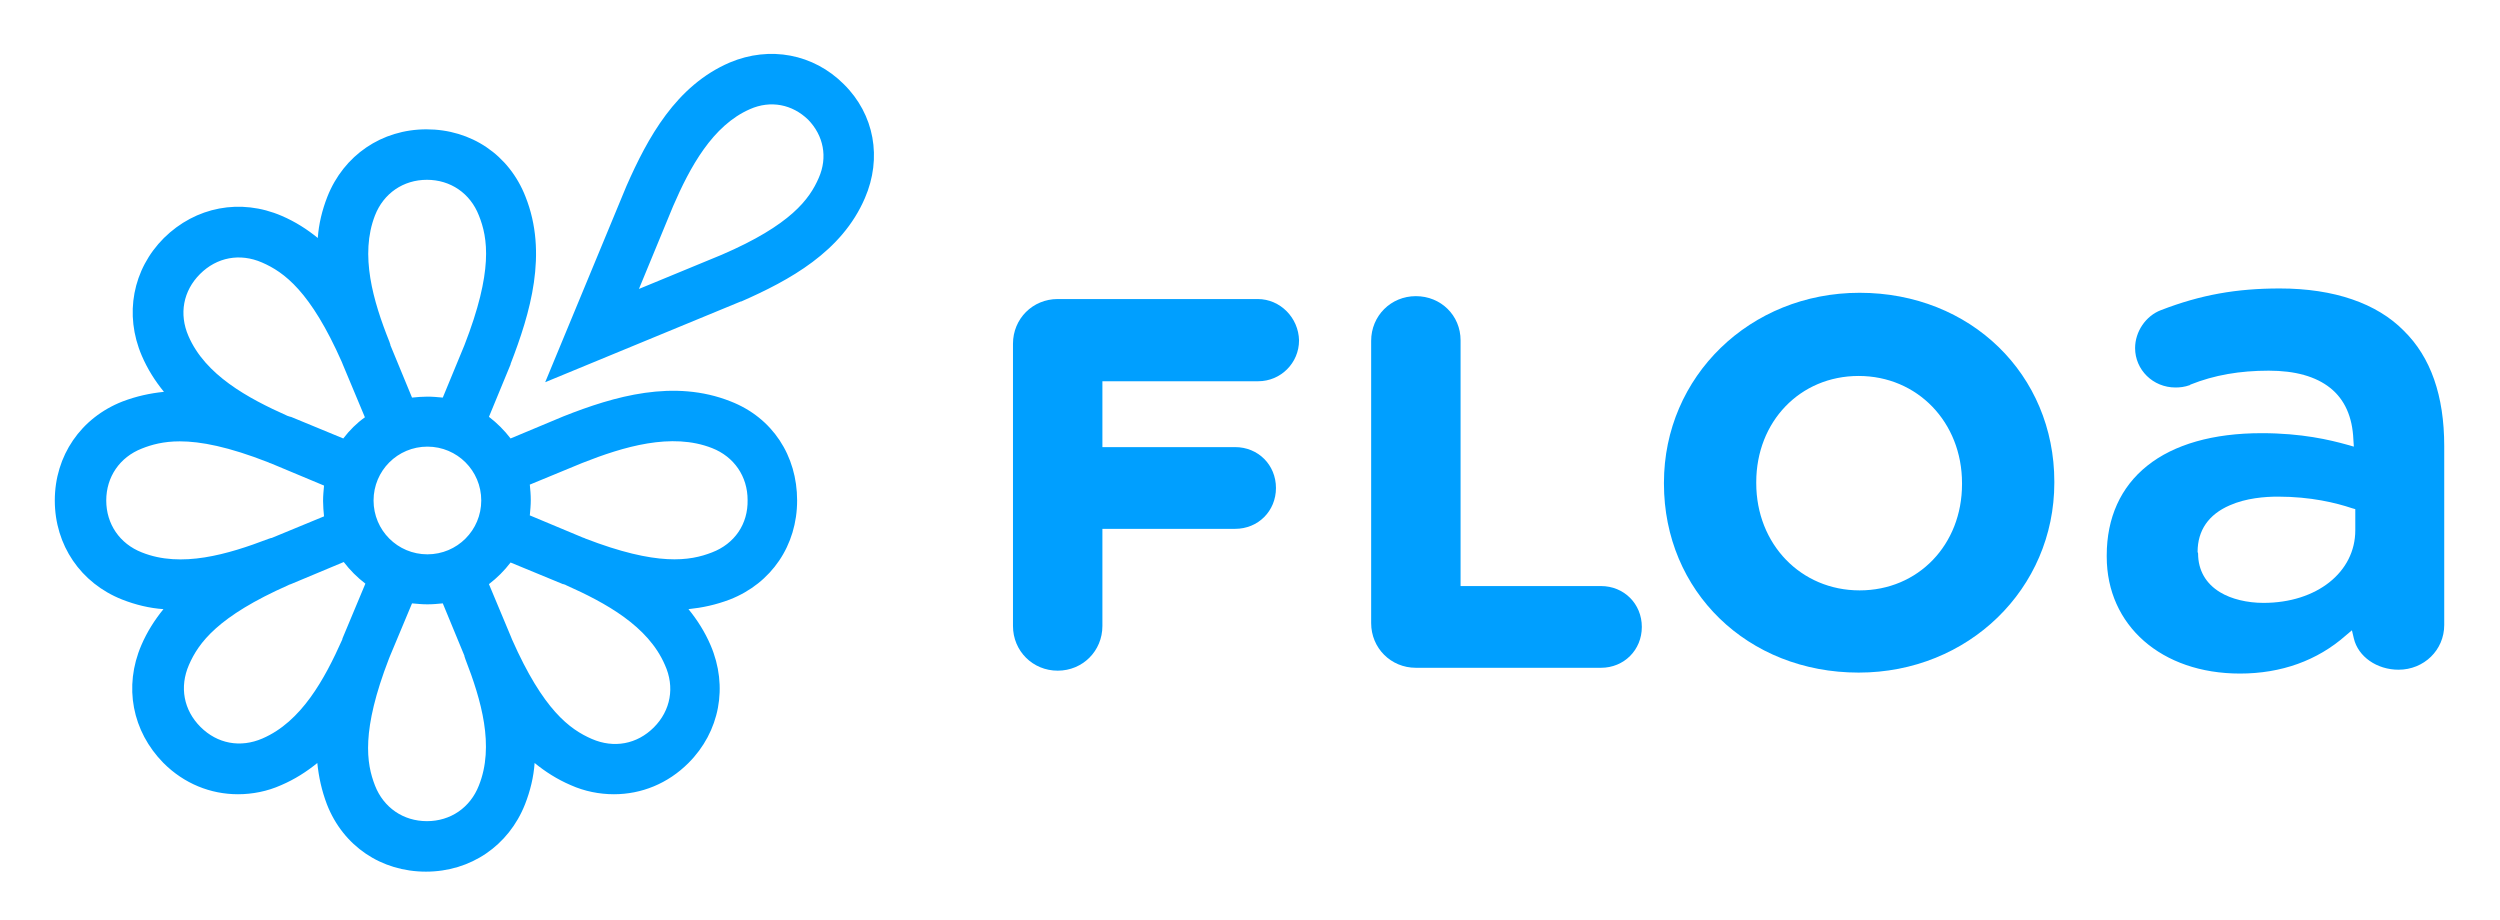
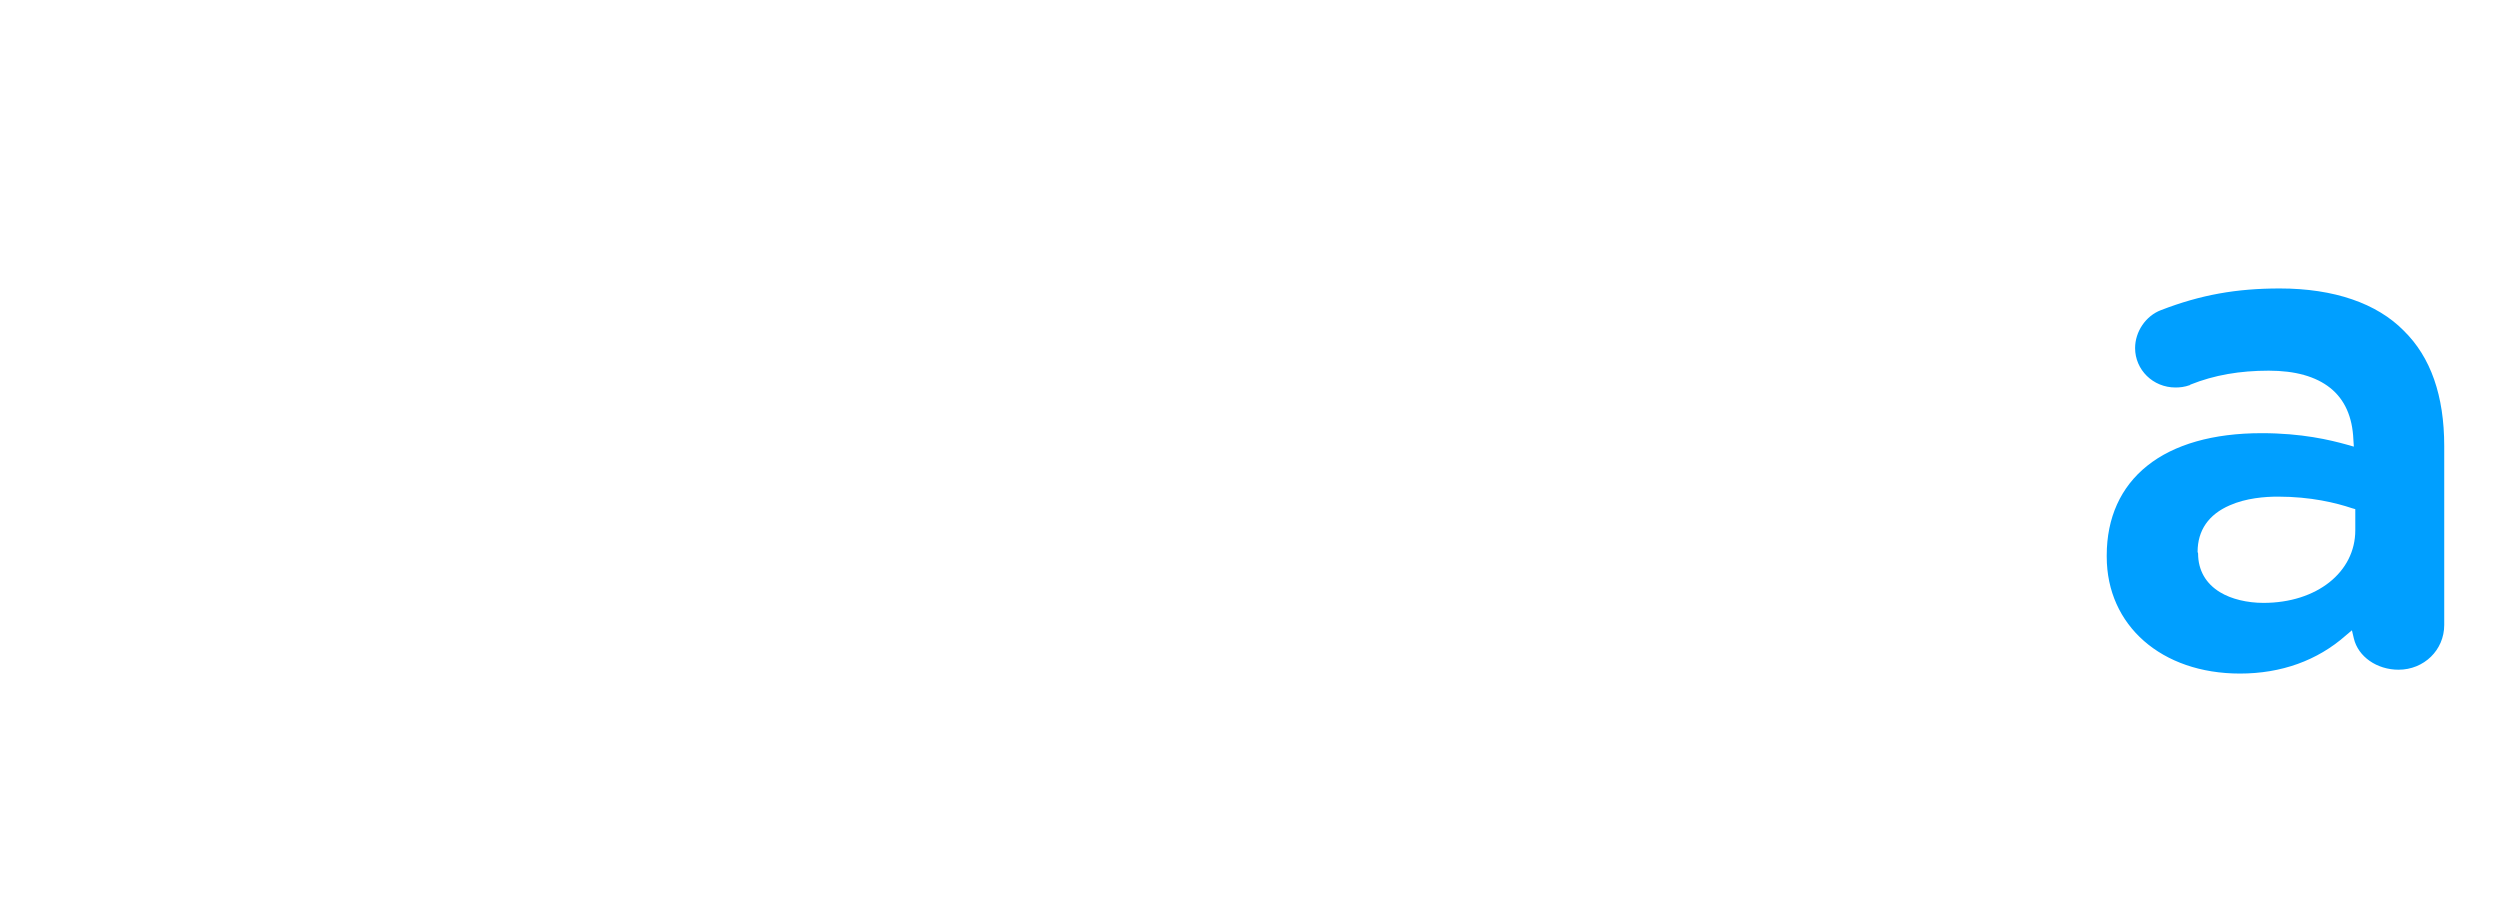
<svg xmlns="http://www.w3.org/2000/svg" version="1.1" id="Camada_1" x="0px" y="0px" viewBox="0 0 520 191.4" style="enable-background:new 0 0 520 191.4;" xml:space="preserve">
  <style type="text/css">
	.st0{fill:#009FFF;}
</style>
  <g>
-     <path class="st0" d="M261.6,62.2H220c-5.2,0-9.3,4.1-9.3,9.3v58.7c0,5.2,4.1,9.3,9.3,9.3c5.2,0,9.3-4.1,9.3-9.3v-20.2h27.6   c4.8,0,8.5-3.7,8.5-8.5c0-4.8-3.7-8.5-8.5-8.5h-27.6V79.3h32.4c4.7,0,8.5-3.8,8.5-8.5C270.1,66.1,266.3,62.2,261.6,62.2z" />
-     <path class="st0" d="M294.5,61.6c-5.2,0-9.3,4.1-9.3,9.3v58.7c0,5.2,4.1,9.3,9.3,9.3H333c4.8,0,8.5-3.7,8.5-8.5   c0-4.8-3.7-8.5-8.5-8.5h-29.2V70.8C303.8,65.6,299.7,61.6,294.5,61.6z" />
-     <path class="st0" d="M386.8,60.9c-22.8,0-40.7,17.4-40.7,39.5v0.2c0,22.4,17.4,39.3,40.5,39.3c22.8,0,40.7-17.4,40.7-39.5v-0.2   C427.3,77.9,409.9,60.9,386.8,60.9z M408.1,100.7c0,12.6-9.1,22.1-21.3,22.1c-12.2,0-21.5-9.6-21.5-22.3v-0.2   c0-12.6,9.1-22.1,21.3-22.1c12.2,0,21.5,9.6,21.5,22.3V100.7z" />
    <path class="st0" d="M465.9,140.1c8.6,0,16.1-2.7,22-7.9l1.3-1.1l0.4,1.7c0.9,3.8,4.8,6.5,9.3,6.5c5.3,0,9.5-4.1,9.5-9.3V92.8   c0-10.5-2.8-18.5-8.4-24l0,0c-5.6-5.7-14.5-8.8-25.8-8.8c-9,0-16.4,1.3-24.7,4.5c-3.2,1.2-5.4,4.5-5.4,7.9c0,4.5,3.7,8.2,8.4,8.2   c0.9,0,1.9-0.1,3-0.5l0.1-0.1c5-2,10.3-2.9,16.3-2.9c5.5,0,9.8,1.2,12.8,3.6c3,2.4,4.6,6,4.8,10.7l0.1,1.5l-1.4-0.4   c-3.6-1-9.4-2.4-17.8-2.4c-10,0-18.2,2.3-23.8,6.8c-5.5,4.4-8.4,10.8-8.4,18.6v0.3C438.2,130.1,449.6,140.1,465.9,140.1z    M457.1,114.8c0-4.5,2.3-7.8,6.7-9.7c3.4-1.5,7.3-1.8,10-1.8c6.9,0,12.1,1.3,15.4,2.4l0.7,0.2v4.4c0,8.7-8,15.1-19.1,15.1   c-3.4,0-6.7-0.8-9-2.2c-3-1.8-4.6-4.6-4.6-8.1L457.1,114.8L457.1,114.8z" />
-     <path class="st0" d="M175.5,17.5c-6.3-6.3-15.4-8-23.7-4.5c-11.2,4.8-17.1,15.7-21.5,25.7l-16.9,40.8l40.7-16.8l0.1,0   c10-4.4,20.9-10.3,25.7-21.5C183.5,32.9,181.9,23.8,175.5,17.5z M170.3,37c-1.9,4.4-5.8,9.8-20.2,16l-17.2,7.1l7.1-17.2   c3.5-8.1,8.2-16.8,16-20.2c4.3-1.9,8.8-1,12.1,2.2C171.3,28.2,172.2,32.7,170.3,37z M152,83.5c-11.8-4.7-24.2-1.1-34.8,3.1l-11,4.6   c-1.3-1.7-2.8-3.2-4.5-4.5l4.5-10.9l0-0.1c4.1-10.6,7.8-23,3.1-34.8c-3.4-8.7-11.3-14-20.6-14s-17.2,5.4-20.6,14   c-1.1,2.8-1.8,5.7-2,8.6c-2.2-1.8-4.7-3.4-7.5-4.6c-8.6-3.7-17.9-1.9-24.5,4.6c-6.5,6.5-8.3,15.9-4.6,24.5c1.2,2.8,2.8,5.3,4.6,7.5   c-2.9,0.3-5.7,0.9-8.6,2c-8.7,3.4-14.1,11.3-14.1,20.6c0,9.3,5.4,17.2,14,20.6c2.8,1.1,5.7,1.8,8.6,2c-1.8,2.2-3.4,4.7-4.6,7.5   c-3.7,8.6-1.9,17.9,4.6,24.5c4.3,4.3,9.8,6.5,15.5,6.5c3,0,6.1-0.6,9-1.9c2.8-1.2,5.3-2.8,7.5-4.6c0.3,2.9,0.9,5.7,2,8.6   c3.4,8.7,11.3,14,20.6,14s17.2-5.4,20.6-14c1.1-2.8,1.8-5.7,2-8.6c2.2,1.8,4.7,3.4,7.5,4.6c2.9,1.3,6,1.9,9,1.9   c5.7,0,11.2-2.2,15.5-6.5c6.5-6.5,8.3-15.9,4.6-24.5c-1.2-2.8-2.8-5.3-4.6-7.5c2.9-0.3,5.7-0.9,8.6-2c8.7-3.4,14-11.3,14-20.6   S160.7,86.9,152,83.5z M29.5,114.9c-4.6-1.8-7.4-5.9-7.4-10.8c0-4.9,2.8-9,7.4-10.8c2-0.8,4.5-1.5,7.9-1.5c4.3,0,10.1,1.1,18.5,4.4   c0.1,0.1,0.3,0.1,0.5,0.2l11,4.6c-0.1,1.1-0.2,2.1-0.2,3.2c0,1.1,0.1,2.2,0.2,3.2l-10.9,4.5l-0.1,0c-0.2,0.1-0.4,0.1-0.6,0.2   C47.4,115.3,37.7,118.2,29.5,114.9z M71.4,132.4L71.4,132.4c-0.1,0.3-0.2,0.4-0.2,0.6c-3.7,8.3-8.5,17.1-16.6,20.6   c-4.6,2-9.4,1.1-12.9-2.4c-3.5-3.5-4.4-8.3-2.4-12.9c2-4.6,6-10.1,20.7-16.6c0.1-0.1,0.3-0.1,0.5-0.2l11-4.6   c1.3,1.7,2.8,3.2,4.5,4.5L71.4,132.4z M71.4,91.2l-10.9-4.5l-0.1,0c-0.2-0.1-0.4-0.1-0.6-0.2c-8.3-3.7-17.1-8.5-20.6-16.6   c-2-4.6-1.1-9.4,2.4-12.9c3.5-3.5,8.3-4.4,12.9-2.4c4.6,2,10.1,6,16.6,20.7c0.1,0.2,0.1,0.3,0.2,0.5l4.6,11   C74.2,88,72.7,89.5,71.4,91.2z M99.6,163.4c-1.8,4.6-5.9,7.4-10.8,7.4s-9-2.8-10.8-7.4c-1.8-4.6-2.9-11.4,2.9-26.4   c0.1-0.2,0.1-0.3,0.2-0.5l4.6-11c1.1,0.1,2.1,0.2,3.2,0.2s2.2-0.1,3.2-0.2l4.5,10.9l0,0.1c0.1,0.2,0.1,0.4,0.2,0.6   C100.1,145.6,102.9,155.2,99.6,163.4z M77.7,104.1c0-6.2,5-11.2,11.2-11.2s11.2,5,11.2,11.2c0,6.2-5,11.2-11.2,11.2   S77.7,110.3,77.7,104.1z M96.6,71.8l-4.5,10.9c-1.1-0.1-2.1-0.2-3.2-0.2s-2.2,0.1-3.2,0.2l-4.5-10.9l0-0.1   c-0.1-0.2-0.1-0.4-0.2-0.6C77.6,62.6,74.8,53,78,44.8c1.8-4.6,5.9-7.4,10.8-7.4s9,2.8,10.8,7.4C101.5,49.5,102.6,56.4,96.6,71.8z    M136,151.3c-3.5,3.5-8.3,4.4-12.9,2.4s-10.1-6-16.6-20.7c-0.1-0.2-0.1-0.3-0.2-0.5l-4.6-11c1.7-1.3,3.2-2.8,4.5-4.5l10.9,4.5   l0.1,0c0.2,0.1,0.4,0.1,0.5,0.2c8.3,3.7,17.1,8.5,20.6,16.6C140.4,142.9,139.5,147.8,136,151.3z M148.1,114.9   c-4.6,1.8-11.4,2.9-26.4-2.9c-0.1-0.1-0.3-0.1-0.5-0.2l-11-4.6c0.1-1.1,0.2-2.1,0.2-3.2c0-1.1-0.1-2.2-0.2-3.2l10.9-4.5   c8.6-3.4,18.6-6.4,27-3.1c4.6,1.8,7.4,5.9,7.4,10.8C155.6,109,152.8,113.1,148.1,114.9z" />
  </g>
</svg>